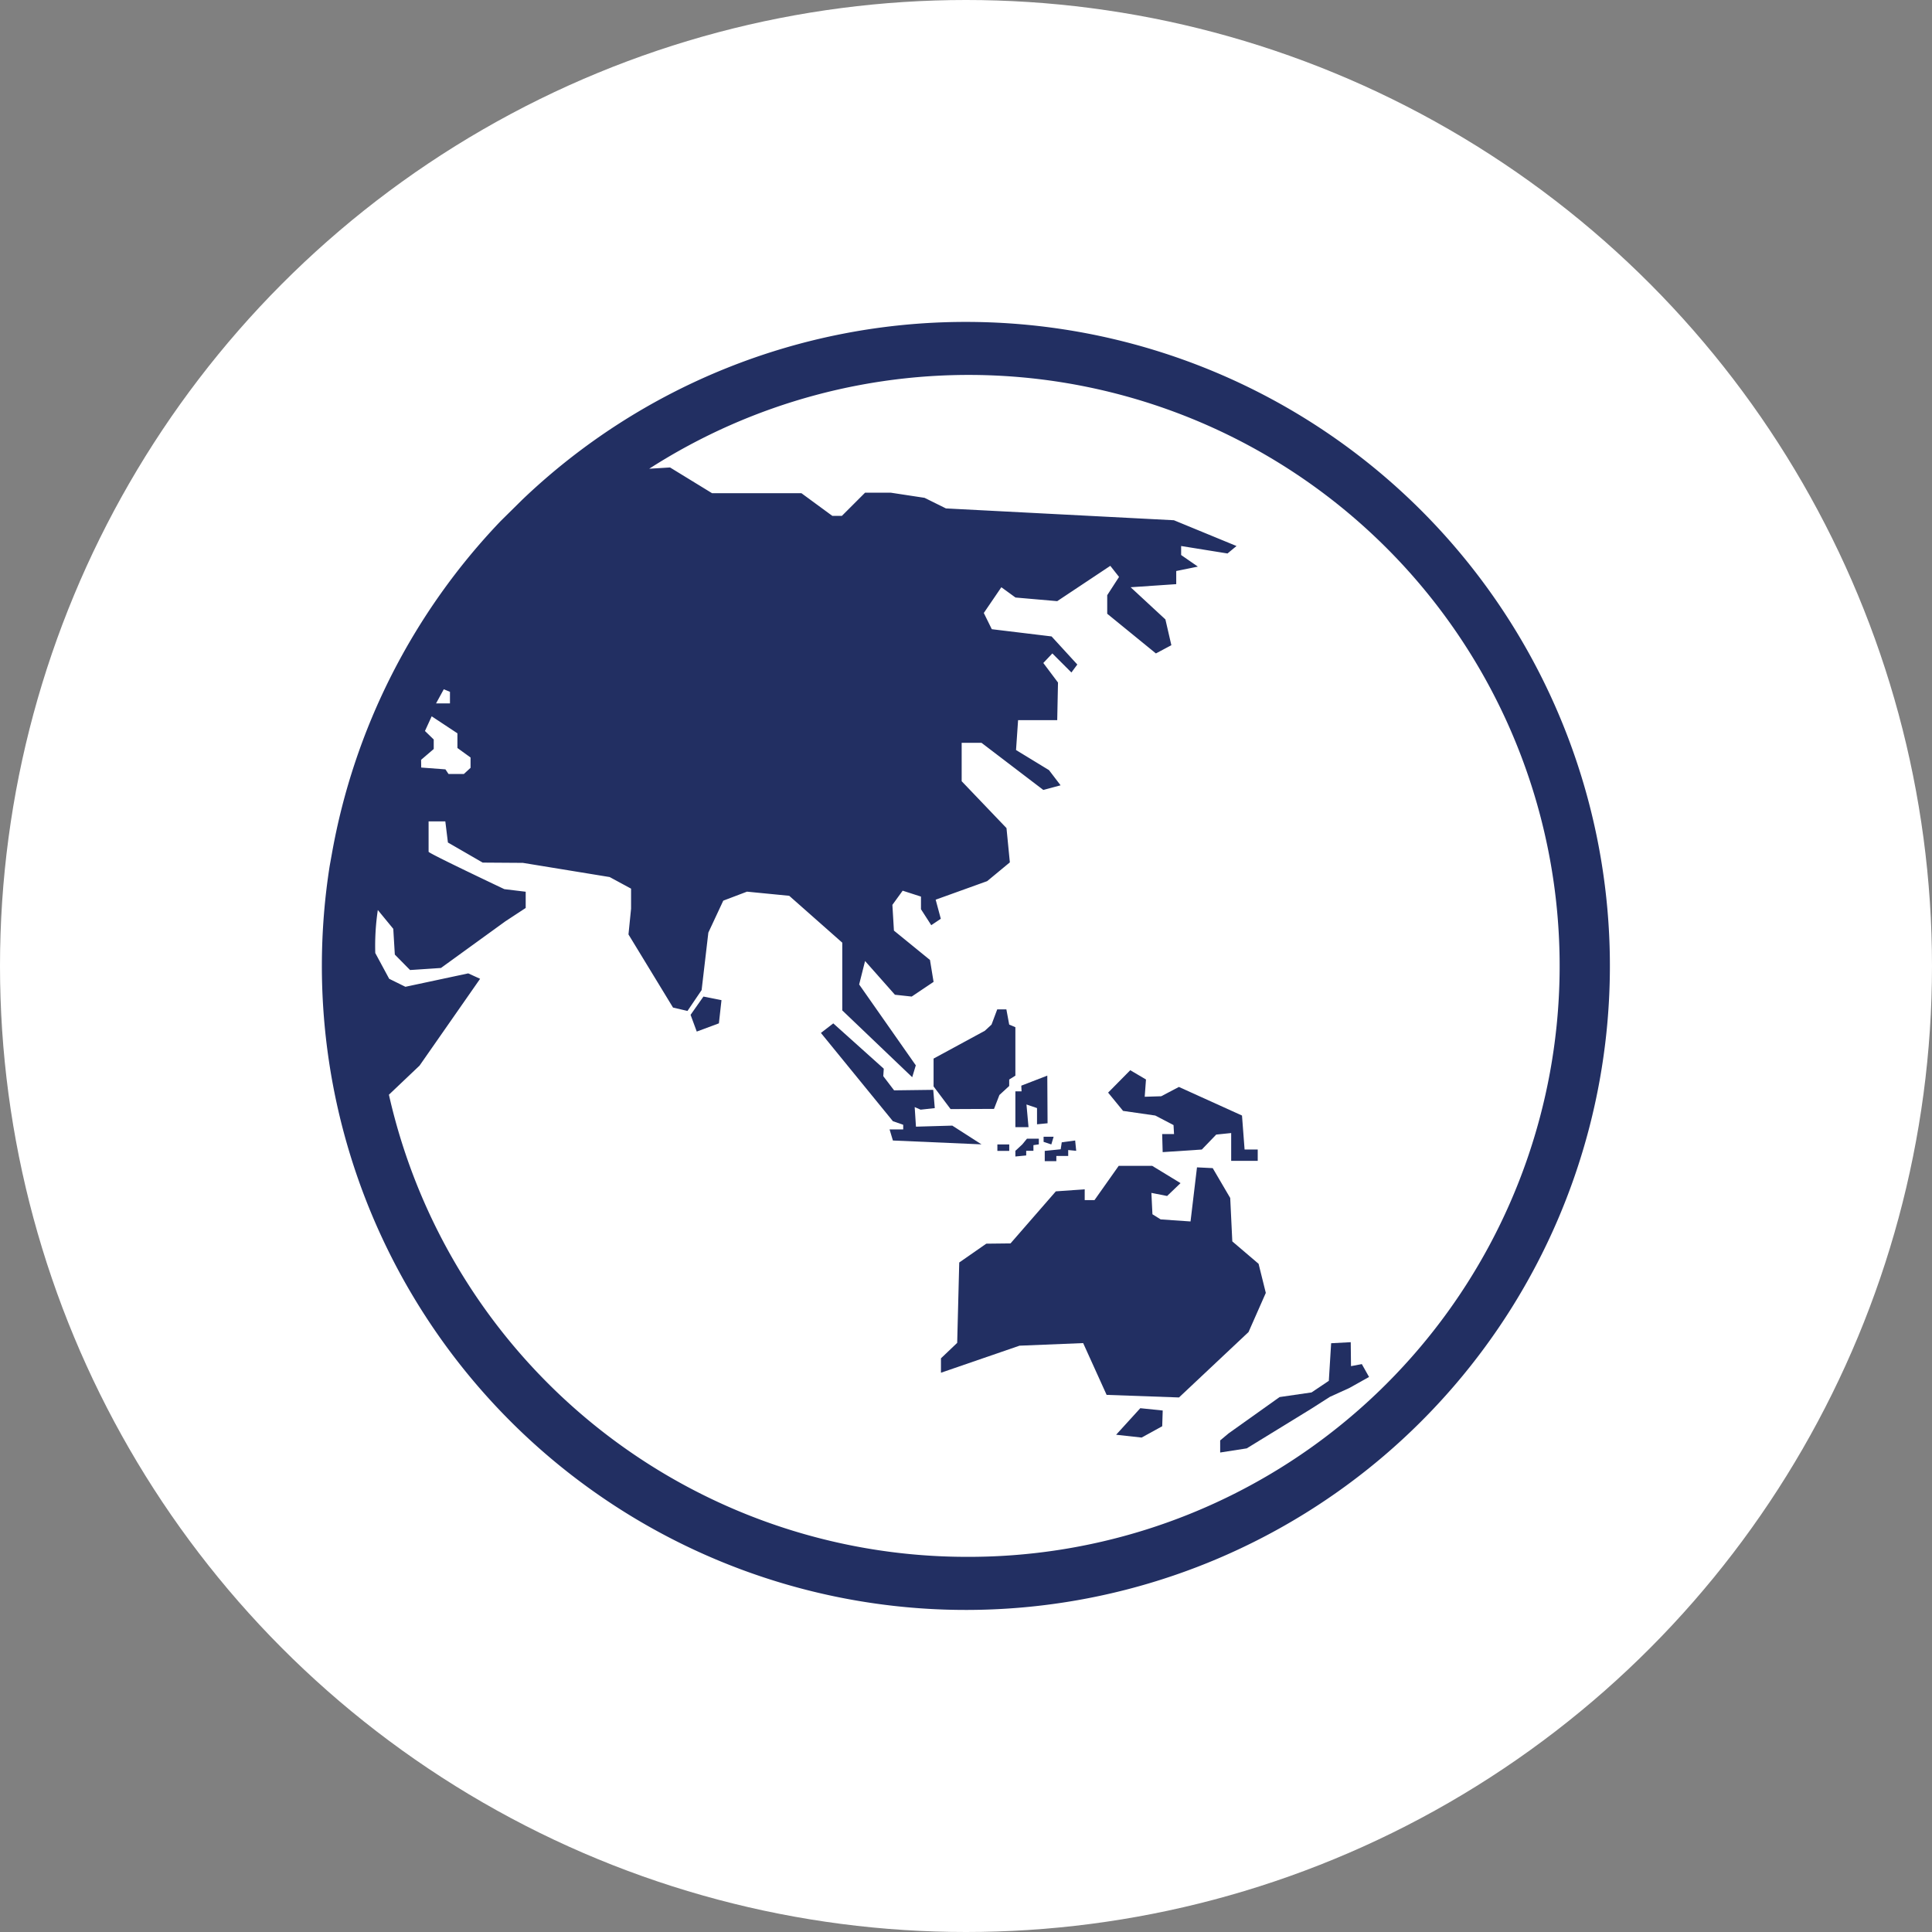
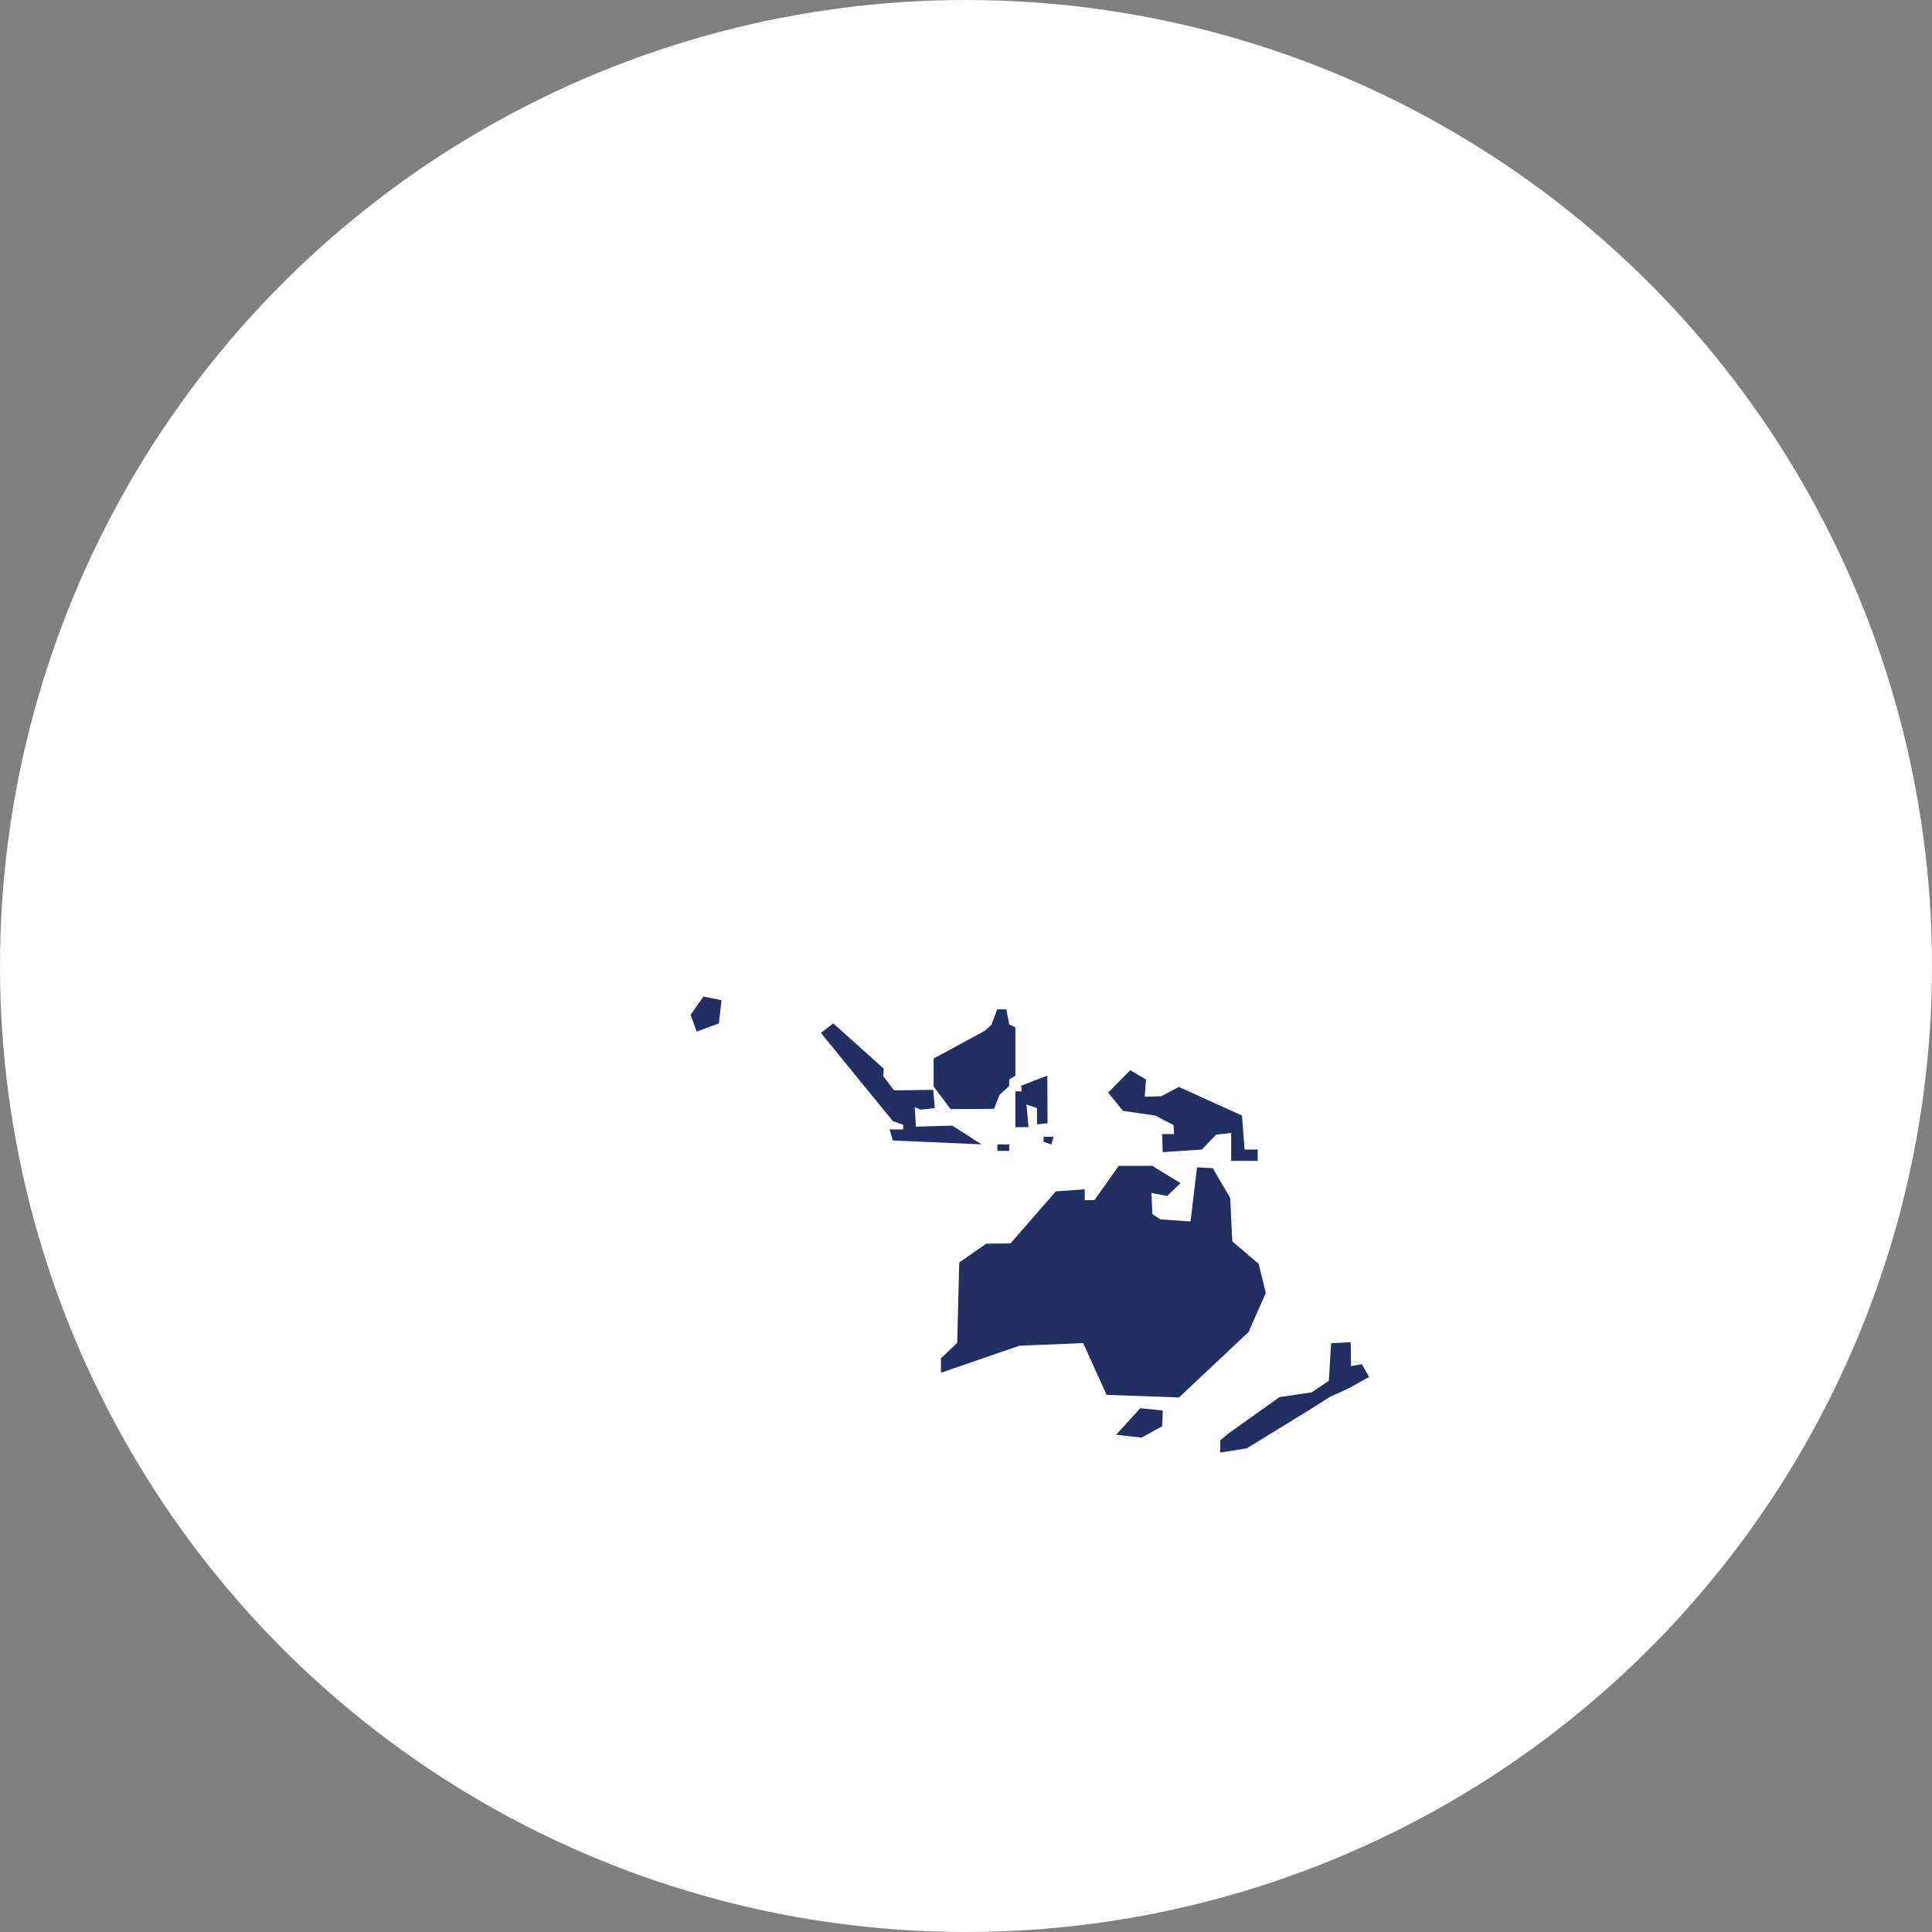
<svg xmlns="http://www.w3.org/2000/svg" viewBox="0 0 50 50">
  <rect x="0" y="0" width="50" height="50" fill="#808080" stroke="none" />
  <g data-name="Group 12">
    <g data-name="Layer 2" transform="translate(-712.392 -60.484)">
      <circle cx="25" cy="25" r="25" fill="#fff" data-name="Ellipse 2" transform="translate(712.392 60.484)" />
    </g>
    <g fill="#222f62" data-name="Layer 1">
      <path d="m24.645 29.131-.94.027-.033-.507.153.067.367-.04-.04-.473-1.013.013-.28-.367.013-.193-1.307-1.173-.32.247 1.863 2.284.267.093v.12h-.353l.086.287 2.293.1Z" data-name="Path 24" />
      <path d="m25.725 28.698.14-.36.253-.233v-.167l.16-.1v-1.254l-.16-.068-.073-.393h-.237l-.147.393-.173.16-1.327.72v.72l.44.587Z" data-name="Path 25" />
      <path d="M26.278 28.244v.927h.34l-.053-.587.273.093v.42l.273-.027-.007-1.233-.673.26.007.147Z" data-name="Path 26" />
      <path d="m31.838 31.004-.453-.773-.407-.02-.167 1.4-.773-.053-.213-.133-.027-.553.407.08.347-.333-.733-.447h-.867l-.627.887h-.253v-.28l-.747.053-1.173 1.347-.627.007-.7.487-.053 2.08-.42.4v.373l2.033-.7 1.647-.067.607 1.34 1.873.067 1.8-1.693.447-1.013-.187-.753-.68-.58Z" data-name="Path 27" />
      <path d="m28.885 37.131.66.073.533-.293.013-.407-.58-.06Z" data-name="Path 28" />
      <path d="M31.578 37.278v.313l.687-.107 1.673-1.027.48-.307.5-.227.513-.287-.187-.333-.28.053-.007-.62-.507.027-.06.973-.447.3-.827.12-1.32.94Z" data-name="Path 29" />
      <path d="m30.052 28.371-.427.013.033-.447-.407-.24-.573.58.387.473.833.12.473.247.013.233h-.307l.013.467 1.013-.067.373-.387.387-.04v.72h.687v-.293h-.34l-.067-.88-1.633-.74Z" data-name="Path 30" />
      <path d="m17.872 26.264.16.433.573-.213.067-.6-.467-.093Z" data-name="Path 31" />
      <path d="m27.008 29.551.2.067.06-.2h-.26Z" data-name="Path 32" />
      <path d="M25.812 29.618h.307v.167h-.307z" data-name="Rectangle 17" />
-       <path d="m26.458 29.616-.18.167v.147l.28-.027v-.12h.187v-.147l.14-.02v-.147h-.307Z" data-name="Path 33" />
-       <path d="M27.038 29.784v.267h.3v-.135h.307v-.153l.207.02-.027-.267-.347.047-.027.18-.393.04Z" data-name="Path 34" />
-       <path d="M24.998 8.331a16.608 16.608 0 0 0-11.48 4.6l-.56.553a16.667 16.667 0 0 0-4.366 8.594l-.06.333a16.667 16.667 0 1 0 16.466-14.08Zm-13.513 9.507.16.066v.3h-.36Zm-.587 1.826.327-.28v-.246l-.227-.22.174-.38.666.44v.38l.34.246v.267l-.173.16h-.397l-.08-.12-.627-.047Zm14.1 20.627a15.333 15.333 0 0 1-14.933-11.96l.793-.753 1.567-2.247-.307-.14-1.626.347-.42-.207-.36-.667a6.27 6.27 0 0 1 .066-1.113l.4.487.04.666.394.4.8-.053 1.666-1.207.527-.346v-.42l-.553-.067s-1.96-.927-1.96-.967v-.786h.433l.067.546.9.52 1.04.007 2.246.367.554.3v.518l-.067.667 1.153 1.893.374.087.366-.54.174-1.487.386-.827.614-.233 1.093.107 1.373 1.213v1.753l1.81 1.729.093-.307-1.466-2.093.153-.607.773.873.434.047.566-.38-.093-.567-.933-.76-.04-.666.266-.367.474.153v.327l.266.413.247-.166-.133-.494 1.333-.48.587-.486-.087-.887-1.16-1.213v-.994h.513l1.6 1.22.447-.12-.3-.393-.853-.52.053-.773h1.013l.02-.974-.38-.506.234-.247.493.493.153-.206-.666-.727-1.547-.187-.207-.42.454-.666.366.266 1.08.094 1.374-.914.226.287-.306.473v.48l1.26 1.027.4-.213-.154-.667-.9-.833 1.18-.08v-.34l.56-.114-.433-.3v-.233l1.2.193.233-.193-1.62-.667-5.9-.306-.553-.274-.873-.133h-.667l-.6.6h-.247l-.8-.587h-2.313l-1.087-.666-.54.033a15.294 15.294 0 1 1 8.2 28.16Z" data-name="Path 35" />
    </g>
  </g>
</svg>